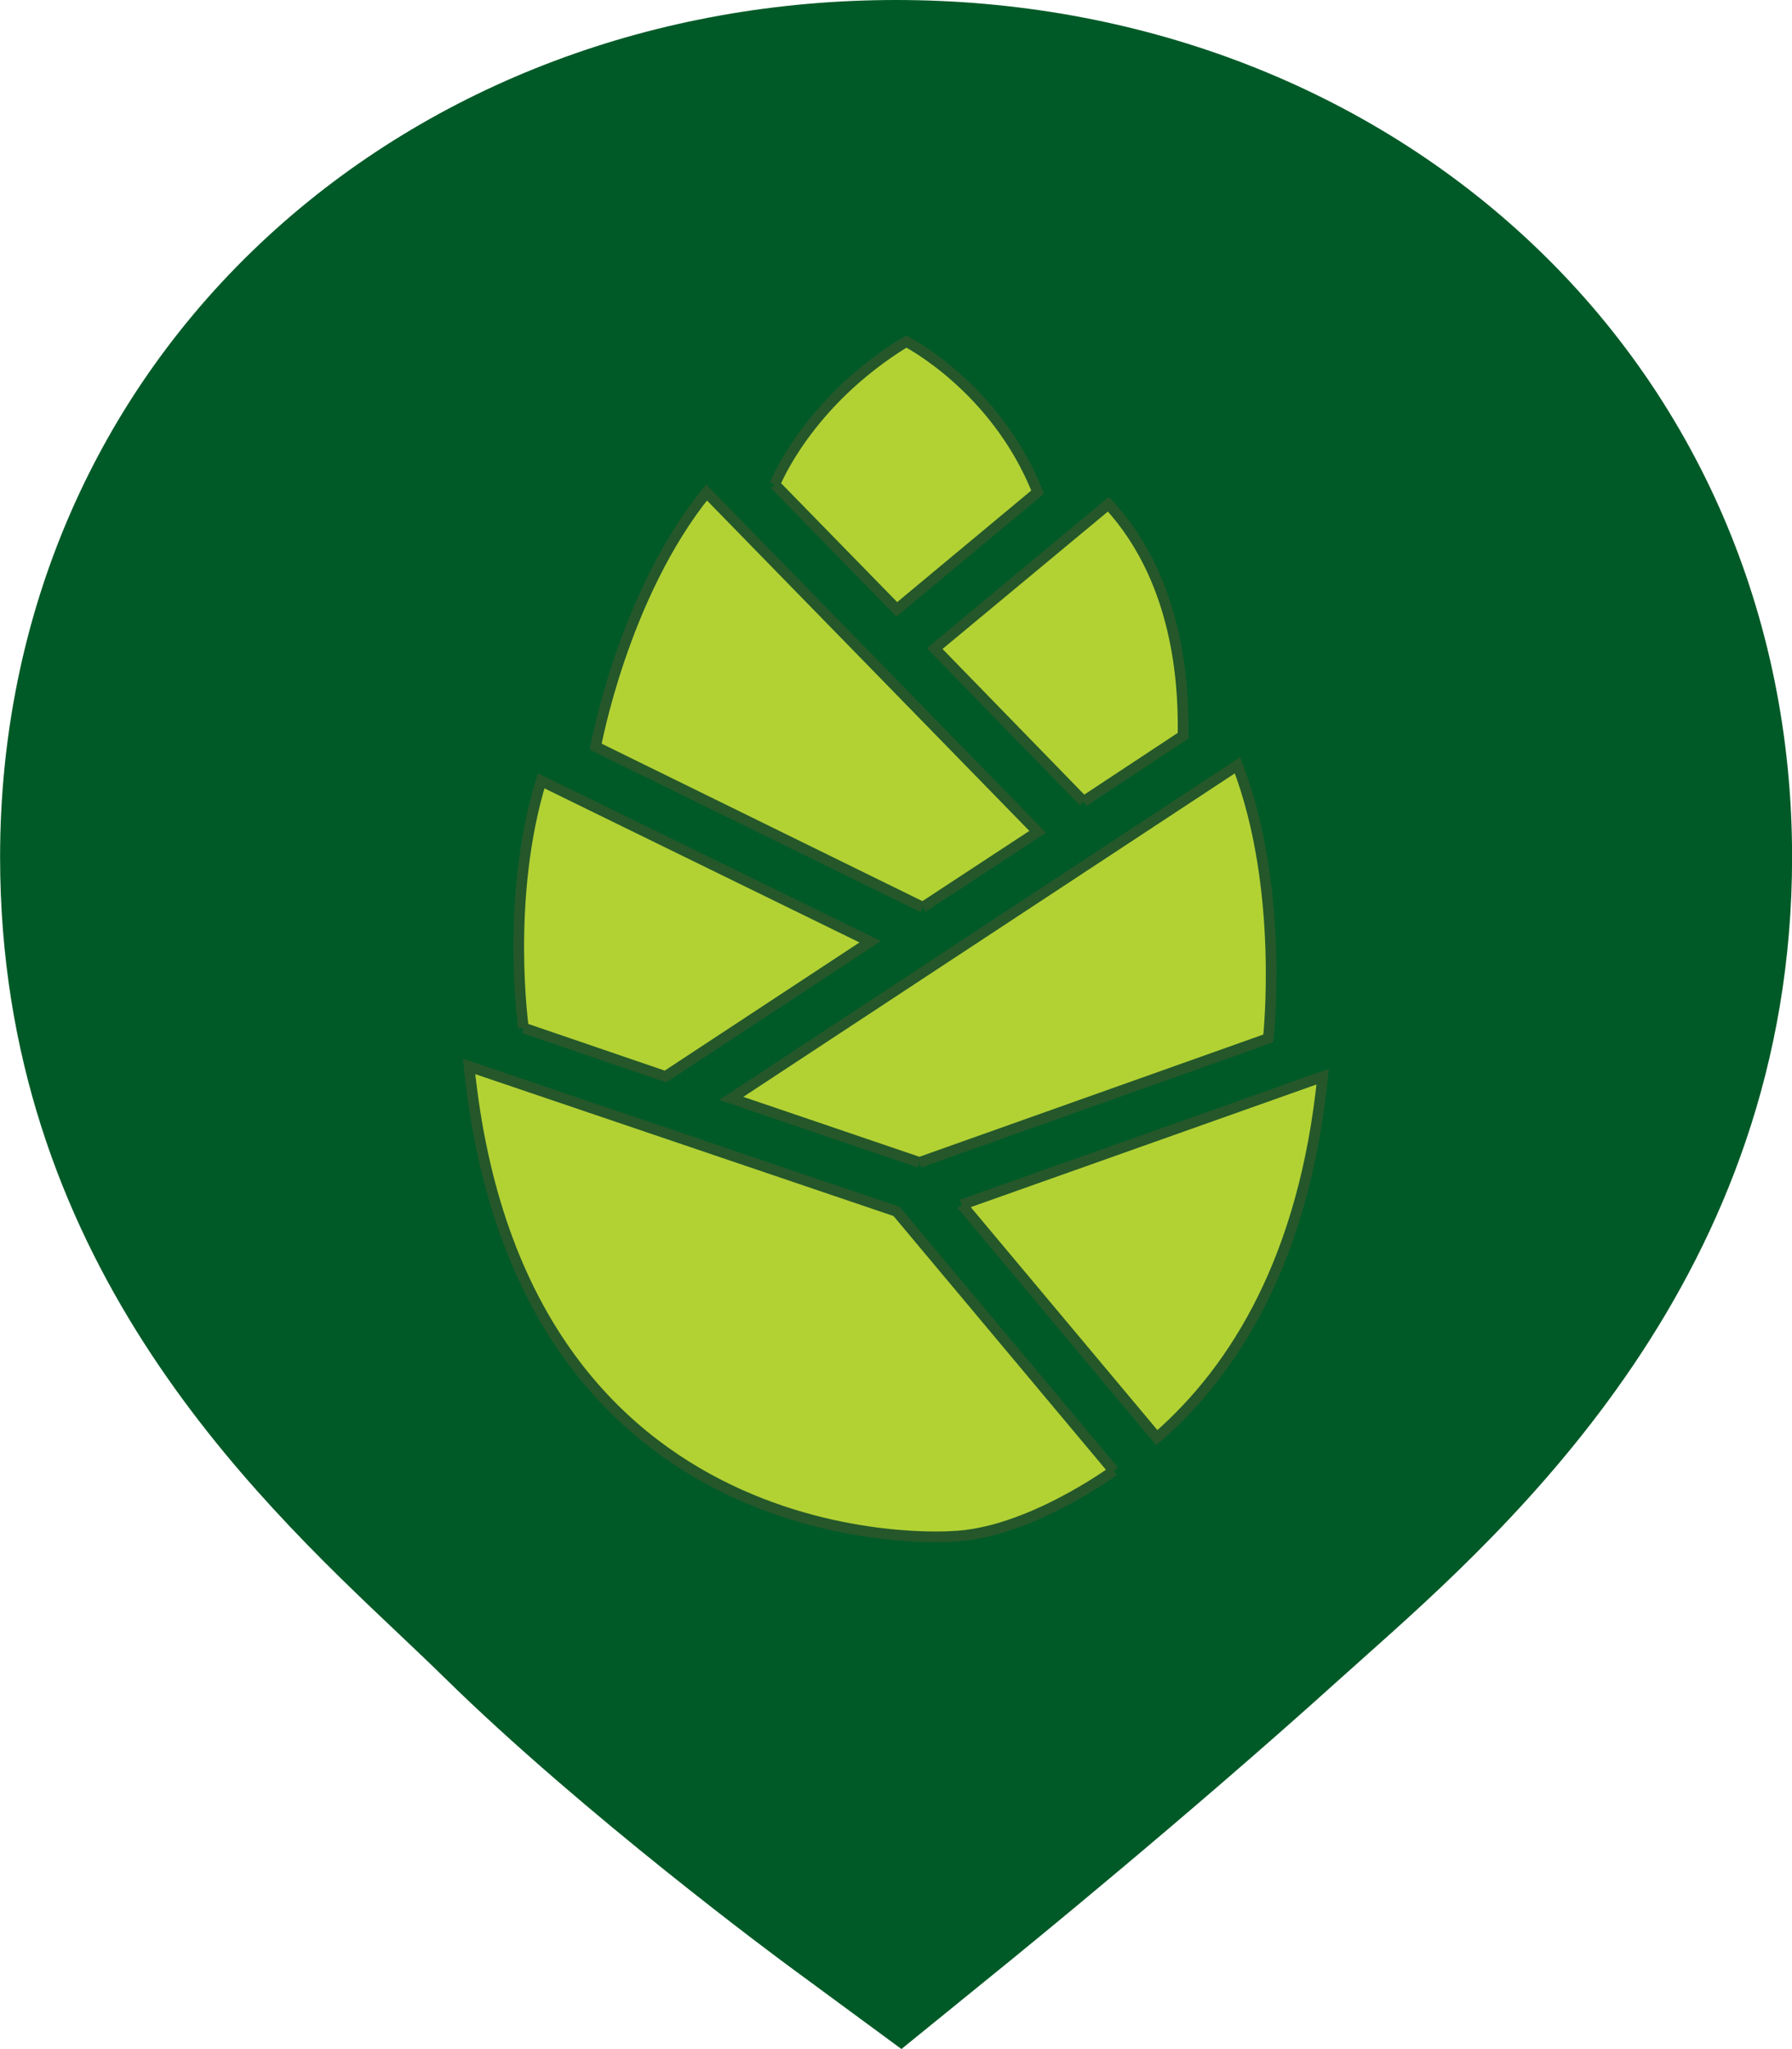
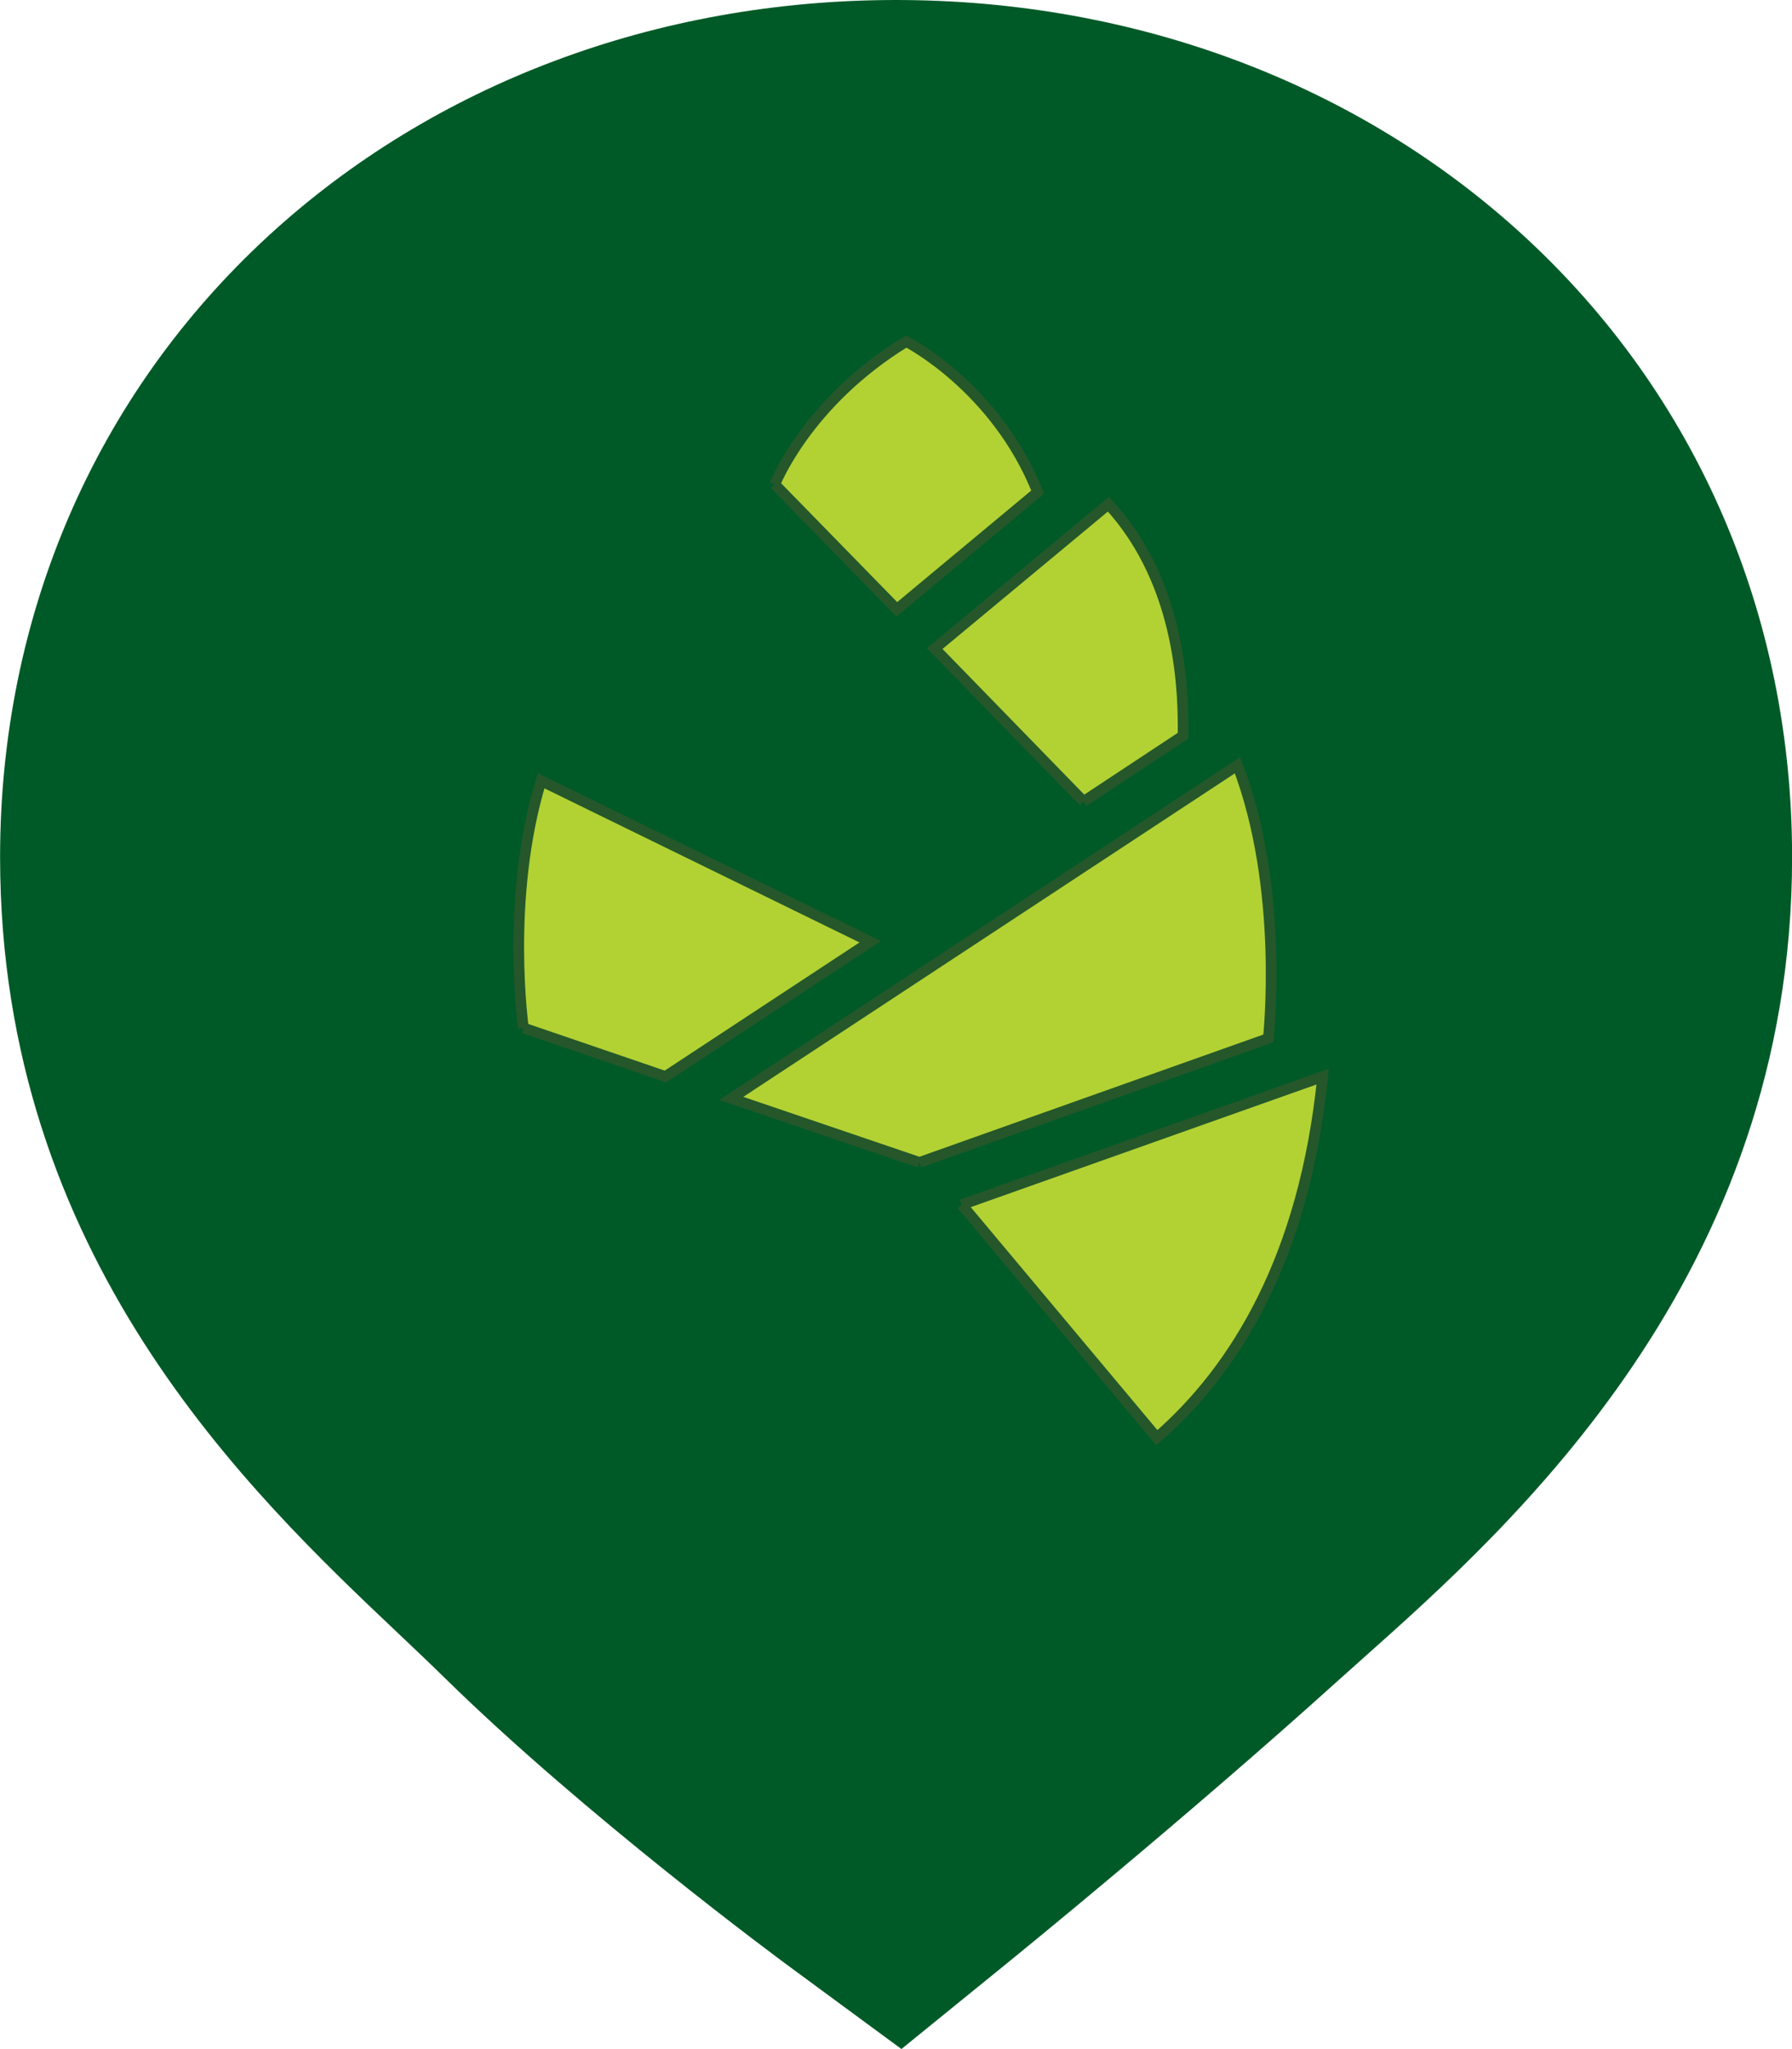
<svg xmlns="http://www.w3.org/2000/svg" viewBox="0 0 42 48">
  <g fill="none" fill-rule="evenodd">
    <path d="m21.13 48l-2.632-1.936c-.194-.142-4.797-3.539-8.095-6.779-.316-.31-.675-.65-1.055-1.01-3.495-3.307-9.346-8.844-9.346-18.2 0-5.657 2.234-10.824 6.291-14.552 3.878-3.561 9.101-5.523 14.709-5.523 5.608 0 10.832 1.962 14.709 5.523 4.057 3.727 6.291 8.895 6.291 14.552 0 9.811-6.554 15.653-10.08 18.791-.211.188-.414.369-.607.543-3.482 3.141-7.484 6.394-7.653 6.531l-2.537 2.06" fill="#005a27" />
    <g fill="#b2d234" stroke="#25572a" stroke-width=".25">
      <path d="m12.268 24.08c0 0-.431-3.03.415-5.79l7.713 3.771-4.799 3.156-3.323-1.136h-.005" />
      <path d="m18.16 11.347c0 0 .749-1.924 3.08-3.347 0 0 2.103 1.068 3.08 3.528l-3.301 2.746-2.86-2.927" />
      <path d="m25.396 18.776l-3.49-3.584 4.072-3.381c1.772 1.91 1.758 4.587 1.75 5.424l-2.333 1.54" />
-       <path d="m21.627 21.252l-7.666-3.761c0 0 .64-3.537 2.599-5.956l7.761 7.95-2.693 1.767" />
      <path d="m21.549 27.23l8.177-2.905c0 0 .392-3.499-.723-6.399l-11.864 7.804 4.409 1.499" />
-       <path d="m26.1 34.455c0 0-2.027 1.488-3.813 1.536 0 0-10.1.749-11.292-11.01l10.02 3.397 5.089 6.075" />
      <path d="m22.54 28.22l8.46-3c-.43 4.233-2.036 6.849-3.887 8.458l-4.572-5.458" />
    </g>
  </g>
</svg>